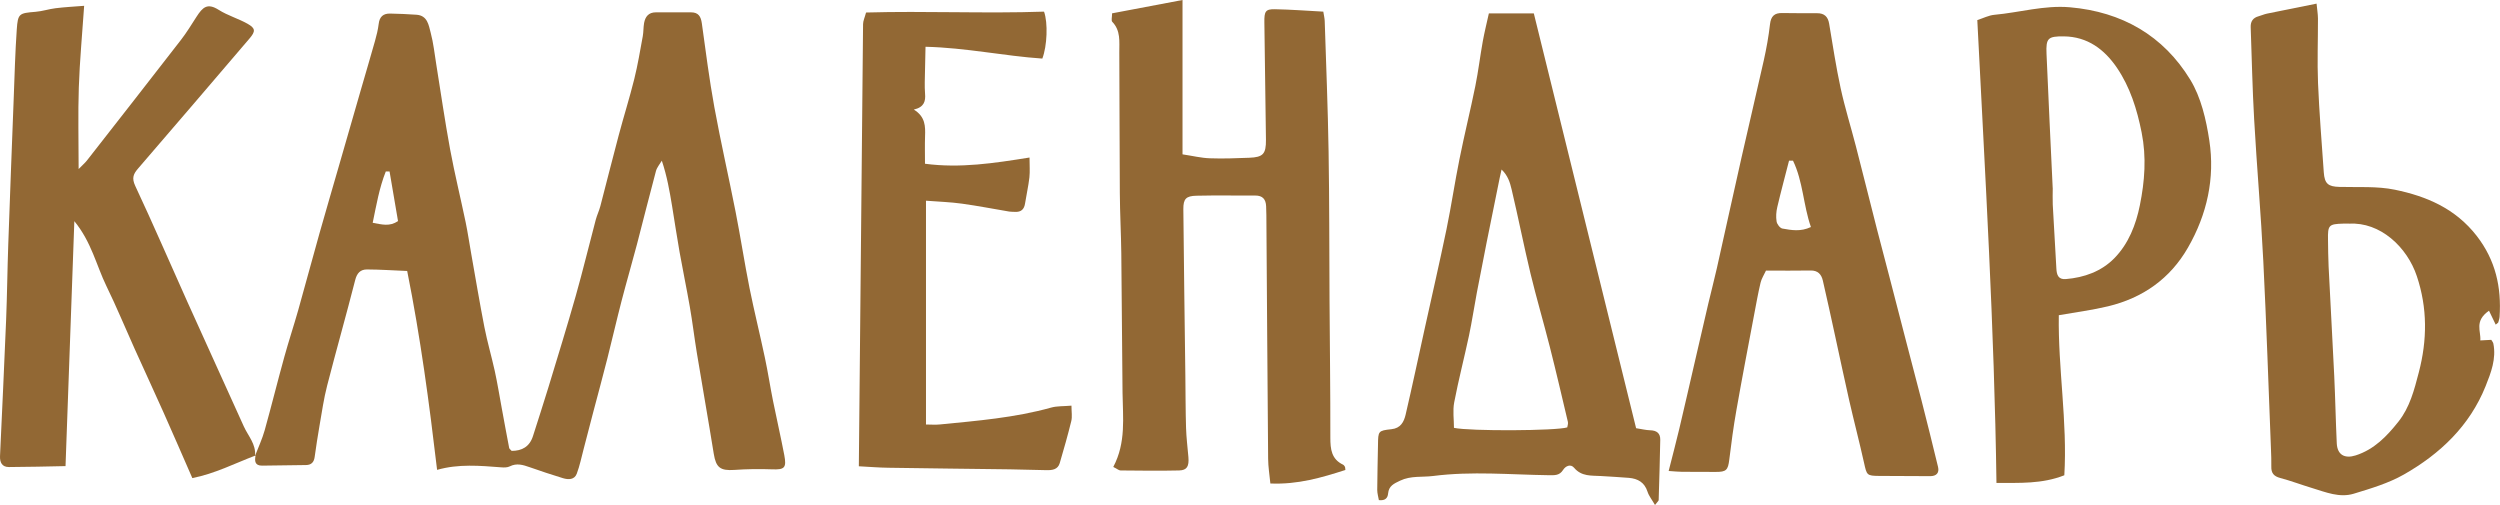
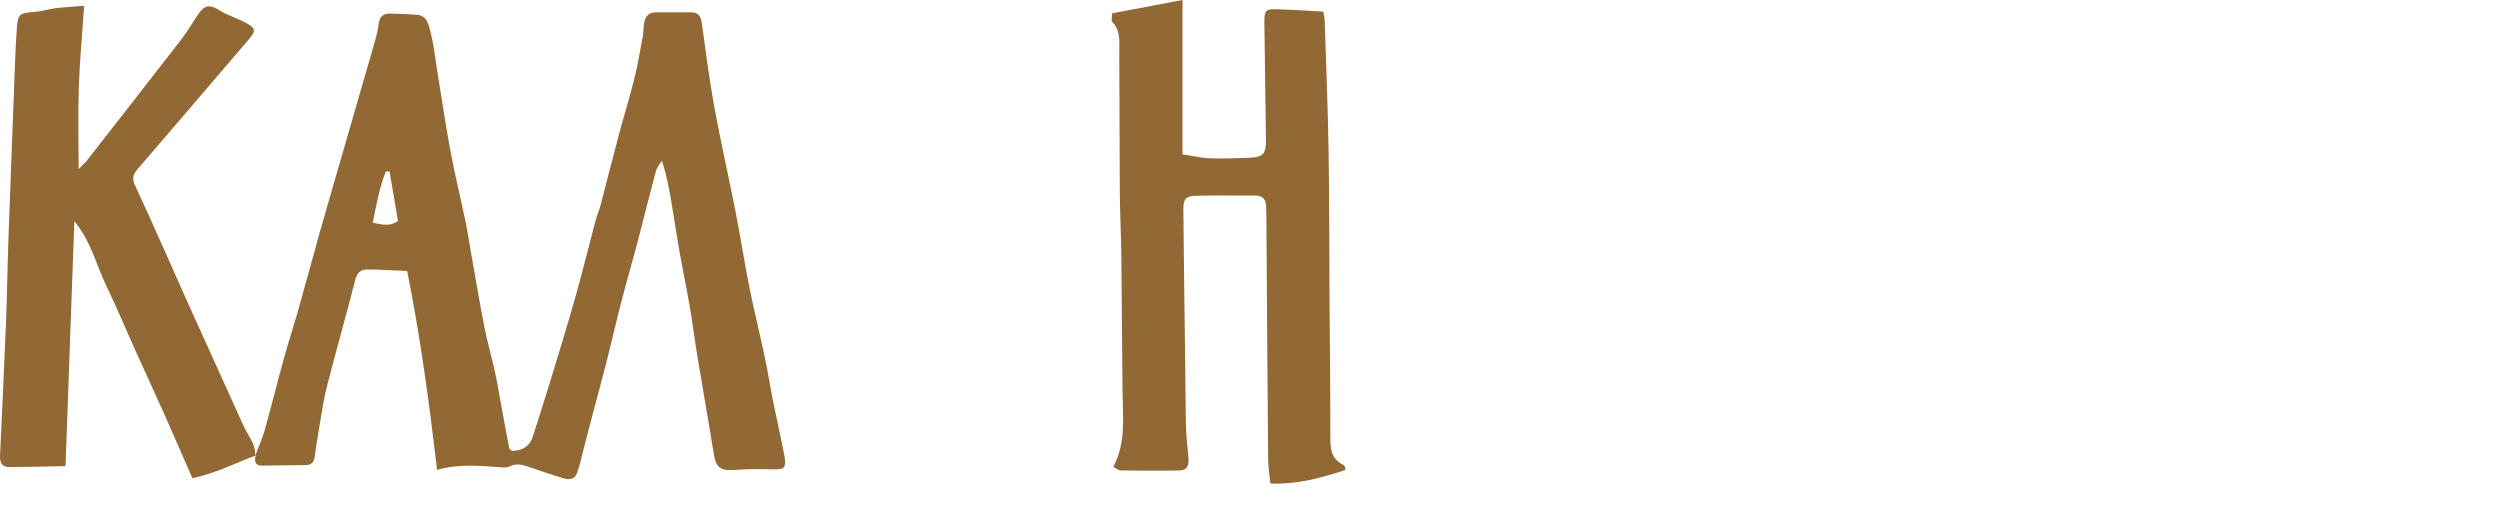
<svg xmlns="http://www.w3.org/2000/svg" width="2832" height="572" viewBox="0 0 2832 572" fill="none">
-   <path d="M2332.21 357.151C2331.28 417.785 2342.06 477.754 2338.47 538.388C2313.24 548.372 2287.62 546.974 2261.59 547.04C2259.2 371.194 2248.68 197.412 2239.89 22.764C2246.68 20.567 2252.81 17.372 2259.2 16.773C2287.75 14.178 2315.77 5.725 2344.86 8.254C2403.69 13.379 2450.62 40.268 2481.1 90.253C2493.35 110.287 2499.14 135.513 2502.73 159.207C2509.25 201.871 2500.14 242.871 2478.57 280.409C2458.34 315.752 2427.32 337.516 2388.05 346.967C2370.48 351.227 2352.44 353.49 2332.14 357.084L2332.21 357.151ZM2325.35 212.786C2325.35 218.377 2325.09 225.033 2325.35 231.622C2326.62 255.916 2328.08 280.276 2329.48 304.57C2329.88 311.226 2331.54 316.816 2340.06 316.151C2361.1 314.42 2380.46 307.432 2395.11 292.523C2411.21 276.15 2419.6 254.585 2424.06 232.421C2429.52 205.332 2431.65 178.243 2426.06 150.155C2420.8 123.665 2412.95 98.706 2398.04 76.742C2383.93 56.042 2364.82 41.466 2337.87 41.2C2319.96 41.067 2317.5 43.13 2318.3 61.034C2320.43 111.286 2322.89 161.537 2325.29 212.853L2325.35 212.786Z" fill="#926834" />
  <path d="M288.875 516.49C292.602 506.773 297.061 497.321 299.857 487.338C307.577 459.716 314.433 431.895 322.087 404.273C326.946 386.702 332.67 369.397 337.662 351.892C345.915 322.673 353.702 293.388 361.955 264.169C369.143 238.677 376.664 213.252 383.986 187.76C392.372 158.674 400.758 129.589 409.145 100.503C414.336 82.466 419.727 64.495 424.786 46.458C426.583 40.135 428.18 33.612 428.979 27.089C429.911 18.903 434.171 15.176 442.091 15.375C452.075 15.642 462.058 15.908 471.975 16.706C484.355 17.705 485.62 28.554 487.883 37.073C491.011 48.787 492.276 60.967 494.206 72.948C499.397 105.095 503.99 137.309 509.913 169.324C515.038 196.945 521.761 224.234 527.485 251.723C529.947 263.57 531.678 275.617 533.808 287.531C538.733 315.219 543.326 342.973 548.717 370.528C551.978 387.168 556.77 403.475 560.431 420.048C563.493 434.025 565.756 448.135 568.351 462.179C571.147 477.287 573.876 492.463 576.804 507.505C577.004 508.437 578.202 509.169 579.6 510.766C591.247 510.766 599.966 506.107 603.827 493.794C609.617 475.357 615.741 456.987 621.331 438.484C631.781 404.14 642.364 369.863 652.148 335.386C660.268 306.766 667.19 277.813 674.844 249.06C676.242 243.736 678.704 238.744 680.102 233.419C687.091 206.729 693.746 179.906 700.868 153.283C706.526 131.985 713.181 110.952 718.506 89.521C722.5 73.48 725.162 57.174 728.157 40.934C729.022 36.075 728.756 30.95 729.621 26.091C730.952 18.903 734.68 13.977 742.933 13.977C756.244 14.044 769.556 13.977 782.801 13.977C791.187 13.977 793.983 18.703 795.048 26.49C799.441 58.239 803.501 89.987 809.225 121.469C816.479 161.071 825.465 200.273 833.252 239.809C838.909 268.495 843.302 297.448 849.026 326.134C854.351 352.558 860.873 378.782 866.464 405.205C869.925 421.379 872.388 437.752 875.649 453.992C879.776 474.492 884.502 494.925 888.428 515.492C891.224 530.134 888.628 532.198 874.584 531.665C860.341 531.133 845.964 531.332 831.721 532.331C815.88 533.396 811.088 529.602 808.559 514.094C802.436 475.956 795.647 437.885 789.39 399.814C786.528 382.376 784.465 364.804 781.403 347.366C777.809 326.667 773.483 306.167 769.822 285.534C766.761 268.162 764.165 250.658 761.303 233.219C758.507 216.447 755.645 199.741 749.722 182.036C747.459 185.897 744.197 189.557 743.066 193.751C735.611 221.439 728.756 249.26 721.501 276.948C715.91 298.18 709.72 319.279 704.196 340.577C698.539 362.342 693.547 384.239 688.023 406.07C682.898 426.371 677.373 446.538 672.049 466.771C668.454 480.549 664.86 494.393 661.266 508.17C658.737 517.688 656.807 527.472 653.346 536.657C650.684 543.646 643.761 543.513 637.638 541.649C624.992 537.789 612.413 533.595 599.9 529.203C592.445 526.607 585.39 524.344 577.536 528.271C574.807 529.669 571.08 529.669 567.885 529.402C543.592 527.539 519.365 525.342 495.138 532.264C486.285 456.921 476.368 382.442 461.26 306.966C445.086 306.3 430.377 305.302 415.667 305.235C408.346 305.235 404.353 309.295 402.356 317.282C392.172 357.217 380.858 396.819 370.608 436.754C366.747 451.663 364.617 466.971 361.955 482.146C359.892 493.993 358.095 505.841 356.431 517.755C355.632 523.612 352.637 526.74 346.647 526.807C330.007 527.073 313.368 527.339 296.795 527.472C288.608 527.472 288.342 522.147 289.474 516.091L289.074 516.557L288.875 516.49ZM441.359 194.216C439.895 194.216 438.497 194.216 437.033 194.216C429.645 212.786 426.383 232.221 422.19 252.388C432.839 254.318 441.292 256.914 450.877 250.458C447.682 231.822 444.487 213.052 441.292 194.216H441.359Z" fill="#926834" />
  <path d="M1261.16 528.869C1275.73 501.314 1271.94 472.961 1271.61 444.873C1271.01 392.226 1270.81 339.512 1270.21 286.865C1269.94 264.168 1268.68 241.472 1268.54 218.709C1268.15 165.53 1268.28 112.35 1267.95 59.17C1267.88 47.256 1269.68 34.677 1259.96 24.693C1258.63 23.295 1259.76 19.502 1259.76 15.109C1285.72 10.183 1311.34 5.325 1339.56 0V174.848C1351.08 176.578 1360.73 178.974 1370.44 179.307C1385.35 179.84 1400.26 179.307 1415.17 178.708C1430.81 178.109 1434.21 174.448 1434.07 158.408C1433.54 114.08 1432.94 69.686 1432.28 25.359C1432.08 12.912 1433.54 10.25 1444.19 10.45C1462.23 10.782 1480.33 12.18 1499.03 13.178C1499.7 17.372 1500.5 20.5 1500.63 23.695C1502.23 72.948 1504.23 122.267 1505.02 171.586C1505.96 227.562 1505.76 283.603 1506.09 339.579C1506.42 391.694 1507.09 443.808 1507.02 495.923C1507.02 508.902 1508.29 520.15 1521.46 526.407C1522.4 526.873 1523 527.938 1523.59 528.869C1523.86 529.269 1523.73 529.934 1524.06 532.397C1497.3 540.983 1470.28 549.037 1439.07 547.705C1438.13 537.921 1436.6 528.803 1436.54 519.684C1435.74 427.701 1435.21 335.652 1434.54 243.669C1434.54 240.341 1434.41 237.013 1434.27 233.685C1433.94 225.765 1430.35 221.438 1421.89 221.505C1399.73 221.638 1377.57 221.172 1355.4 221.705C1343.49 221.971 1340.43 225.299 1340.49 236.88C1341.09 299.511 1341.96 362.208 1342.76 424.839C1343.02 444.807 1342.96 464.774 1343.56 484.742C1343.89 495.79 1345.29 506.772 1346.22 517.821C1347.08 528.204 1344.69 532.663 1335.77 532.93C1313.6 533.462 1291.51 533.129 1269.34 532.93C1267.41 532.93 1265.55 531.132 1261.09 528.936L1261.16 528.869Z" fill="#926834" />
  <path d="M289.346 516.024C265.917 524.942 243.354 536.59 217.863 541.582C206.548 515.757 196.098 491.464 185.316 467.37C174.533 443.143 163.285 419.115 152.436 394.955C141.787 371.327 131.87 347.233 120.488 323.937C109.173 300.709 103.716 274.352 84.214 250.524C80.82 345.036 77.558 435.422 74.231 528.004C52.932 528.404 31.5 529.003 10.069 529.069C2.348 529.069 -0.248 523.878 0.018 516.756C2.348 465.307 4.877 413.857 6.94 362.341C8.072 334.121 8.338 305.834 9.336 277.613C11.267 222.237 13.396 166.861 15.526 111.484C16.525 85.46 17.19 59.436 18.987 33.412C20.252 15.242 21.65 14.909 40.286 13.378C47.873 12.779 55.328 10.25 62.916 9.318C73.099 8.053 83.415 7.521 95.329 6.589C93.133 39.069 90.271 69.087 89.273 99.171C88.274 128.856 89.073 158.608 89.073 191.487C93.599 186.828 96.328 184.565 98.458 181.836C134.066 136.311 169.741 90.718 205.15 44.993C211.54 36.74 216.931 27.755 222.588 19.035C229.643 8.12 234.901 2.995 247.88 11.248C257.997 17.638 269.977 21.032 280.494 26.956C289.612 32.147 289.612 35.475 282.49 43.795C240.625 92.782 198.827 141.768 156.696 190.555C151.105 197.011 148.975 201.537 153.235 210.656C173.535 253.918 192.437 297.913 212.072 341.509C233.304 388.698 254.869 435.755 276.167 483.011C281.093 493.926 290.278 503.245 288.88 516.49L289.346 516.024Z" fill="#926834" />
-   <path d="M1874.75 572C1871.36 566.076 1867.83 561.816 1866.3 556.957C1862.9 546.375 1855.31 542.182 1845.2 541.316C1834.68 540.451 1824.17 539.919 1813.65 539.253C1802.73 538.587 1791.62 539.985 1783.1 529.868C1779.37 525.409 1773.65 527.539 1770.52 532.531C1766.59 538.721 1761.14 538.388 1754.61 538.321C1710.95 537.722 1667.22 533.596 1623.56 539.187C1611.05 540.784 1598.27 538.654 1586.02 544.511C1579.03 547.839 1573.24 550.368 1572.44 559.021C1572.04 563.813 1569.51 567.407 1561.99 566.542C1561.39 563.014 1560.13 558.954 1560.13 554.961C1560.2 537.789 1560.73 520.683 1561 503.511C1561.2 488.469 1561.2 487.804 1576.17 486.206C1586.69 485.141 1590.35 477.887 1592.28 469.767C1599.8 437.486 1606.65 405.139 1613.78 372.792C1622.1 335.12 1630.75 297.448 1638.6 259.71C1644.06 233.22 1647.99 206.397 1653.38 179.84C1658.9 152.285 1665.69 124.93 1671.28 97.375C1674.68 80.602 1676.67 63.497 1679.73 46.658C1681.6 36.408 1684.13 26.291 1686.59 15.176H1737.51C1776.18 172.119 1814.71 328.198 1853.38 485.075C1859.77 486.073 1864.5 487.271 1869.29 487.404C1876.75 487.604 1880.94 490.799 1880.74 498.386C1880.27 521.083 1879.68 543.779 1878.94 566.475C1878.94 567.34 1877.74 568.206 1874.82 572H1874.75ZM1775.38 484.143C1775.64 482.213 1776.58 479.95 1776.11 477.953C1769.39 449.533 1762.8 421.113 1755.61 392.826C1748.56 365.071 1740.44 337.516 1733.71 309.695C1726.13 278.08 1719.87 246.198 1712.35 214.517C1710.55 207.062 1708.35 199.075 1700.97 192.02C1699.97 196.413 1699.37 199.009 1698.84 201.605C1693.91 225.965 1688.92 250.258 1684.06 274.619C1680.27 293.521 1676.61 312.424 1673.01 331.326C1669.95 347.566 1667.49 363.939 1664.09 380.113C1658.7 405.405 1652.18 430.431 1647.32 455.789C1645.52 465.174 1647.05 475.224 1647.05 484.676C1665.16 488.602 1763.07 488.07 1775.38 484.143Z" fill="#926834" />
-   <path d="M2624.2 4.061C2624.79 10.45 2625.73 15.708 2625.79 20.966C2625.86 45.327 2624.86 69.753 2625.86 94.114C2627.26 127.858 2630.05 161.537 2632.38 195.215C2633.31 208.194 2637.37 211.389 2650.02 211.721C2671.05 212.32 2692.62 210.723 2712.92 214.916C2748.86 222.304 2781.6 236.281 2805.63 267.231C2827.06 294.919 2833.72 325.336 2831.52 358.948C2831.39 361.077 2830.59 363.207 2829.99 365.337C2829.86 365.736 2829.19 366.003 2827.13 367.733C2824.67 362.675 2822.14 357.284 2819.54 351.959C2802.57 363.873 2810.62 374.921 2809.69 385.637C2814.55 385.371 2818.21 385.171 2822.14 384.972C2822.94 386.369 2824.14 387.701 2824.47 389.165C2827.93 406.403 2821.81 422.111 2815.68 437.486C2797.64 482.413 2764.23 514.094 2723.23 537.456C2705.73 547.44 2685.69 553.363 2666.26 559.287C2650.22 564.146 2634.58 557.556 2619.27 552.897C2607.16 549.237 2595.24 544.711 2583 541.449C2575.81 539.519 2572.75 535.925 2572.95 528.67C2573.08 522.014 2572.81 515.359 2572.55 508.703C2569.75 437.819 2567.42 366.934 2563.89 296.117C2561.23 242.471 2556.51 188.959 2553.51 135.313C2551.51 100.436 2550.85 65.56 2549.58 30.617C2549.38 24.294 2552.25 20.101 2558.5 18.437C2561.7 17.572 2564.76 16.108 2568.02 15.442C2585.72 11.781 2603.5 8.254 2624.39 4.061H2624.2ZM2661.13 253.32C2658.94 253.32 2656.68 253.32 2654.48 253.32C2637.97 253.786 2636.84 254.984 2637.17 271.89C2637.37 281.873 2637.31 291.791 2637.84 301.774C2639.9 343.173 2642.23 384.572 2644.23 425.971C2645.43 451.33 2645.89 476.755 2647.09 502.18C2647.69 515.292 2656.08 519.818 2668.46 515.891C2689.49 509.169 2703.8 494.193 2716.91 477.687C2729.89 461.314 2734.81 441.812 2740.01 421.911C2749.66 385.105 2749.86 348.897 2737.81 312.889C2726.76 279.61 2696.08 251.257 2661.07 253.387L2661.13 253.32Z" fill="#926834" />
-   <path d="M2000.55 306.432C1998.29 311.424 1995.42 315.617 1994.36 320.276C1991.56 332.124 1989.43 344.104 1987.17 356.018C1980.32 392.292 1973.33 428.566 1966.94 464.973C1963.68 483.41 1961.21 501.913 1958.95 520.483C1957.49 532.529 1955.62 534.659 1943.51 534.593C1930.8 534.526 1918.02 534.593 1905.3 534.46C1901.04 534.46 1896.79 533.927 1890.26 533.528C1894.52 516.689 1898.58 501.38 1902.24 486.006C1908.1 461.379 1913.69 436.62 1919.41 411.927C1924.67 389.297 1929.8 366.734 1935.12 344.104C1938.25 330.659 1941.84 317.348 1944.84 303.903C1954.29 261.905 1963.41 219.84 1972.93 177.842C1981.18 141.235 1989.9 104.762 1998.09 68.088C2001.08 54.644 2003.54 40.999 2005.07 27.355C2006.14 18.236 2010.2 14.576 2018.92 14.775C2032.16 14.975 2045.41 14.975 2058.59 14.975C2066.57 14.975 2070.7 18.902 2072.03 26.689C2076.16 51.116 2079.82 75.676 2085.08 99.903C2089.87 122 2096.66 143.631 2102.32 165.529C2110.44 197.011 2118.29 228.559 2126.34 260.108C2131 278.278 2135.86 296.448 2140.59 314.619C2146.71 338.114 2152.7 361.609 2158.82 385.037C2164.75 407.933 2170.87 430.829 2176.73 453.725C2183.12 478.751 2189.37 503.843 2195.43 529.002C2197.03 535.724 2193.5 539.385 2186.58 539.385C2167.28 539.252 2147.97 539.318 2128.61 539.119C2114.7 538.986 2114.7 538.254 2111.63 524.476C2106.38 500.781 2100.19 477.286 2094.8 453.658C2089.27 429.431 2084.21 405.071 2078.89 380.844C2074.3 359.812 2069.77 338.779 2064.91 317.814C2063.25 310.692 2059.19 306.233 2050.93 306.432C2034.36 306.765 2017.79 306.499 2000.55 306.499V306.432ZM2031.1 181.969C2029.63 181.969 2028.17 181.969 2026.64 181.969C2022.18 199.474 2017.45 216.912 2013.33 234.483C2012.06 239.808 2011.66 245.598 2012.53 250.923C2013 253.985 2016.39 258.444 2019.12 258.91C2029.24 260.707 2039.69 262.704 2051.4 257.179C2042.75 232.42 2042.55 205.663 2031.1 181.969Z" fill="#926834" />
-   <path d="M972.889 528.271C974.486 359.746 976.017 193.551 977.681 27.355C977.681 23.695 979.545 19.968 981.076 14.177C1048.5 12.247 1115.86 15.508 1182.68 13.179C1187.27 25.825 1186.21 52.115 1180.75 66.359C1137.42 63.43 1094.22 54.045 1048.43 52.98C1048.1 67.756 1047.77 80.269 1047.57 92.849C1047.5 97.308 1047.57 101.701 1047.9 106.16C1048.63 114.546 1046.97 121.402 1035.19 124.131C1048.37 132.251 1048.3 143.166 1047.9 154.348C1047.57 164.265 1047.83 174.182 1047.83 185.497C1087.83 190.755 1125.97 184.898 1166.24 178.442C1166.24 187.294 1166.84 194.216 1166.11 201.005C1164.98 210.922 1162.71 220.64 1161.18 230.49C1160.18 237.08 1156.72 240.341 1150 240.008C1147.8 239.875 1145.54 240.008 1143.34 239.675C1125.44 236.68 1107.54 233.153 1089.57 230.69C1076.65 228.893 1063.47 228.494 1048.96 227.362V480.881C1054.29 480.881 1059.61 481.347 1064.81 480.815C1107.14 476.622 1149.53 473.227 1190.73 461.713C1197.39 459.849 1204.71 460.315 1213.76 459.516C1213.76 466.505 1214.76 471.963 1213.56 476.954C1209.64 492.995 1205.11 508.836 1200.45 524.676C1198.32 531.931 1191.93 532.73 1185.61 532.597C1171.83 532.331 1157.99 531.865 1144.21 531.665C1098.28 531.066 1052.29 530.6 1006.37 529.868C995.519 529.735 984.736 528.803 972.889 528.204V528.271Z" fill="#926834" />
</svg>